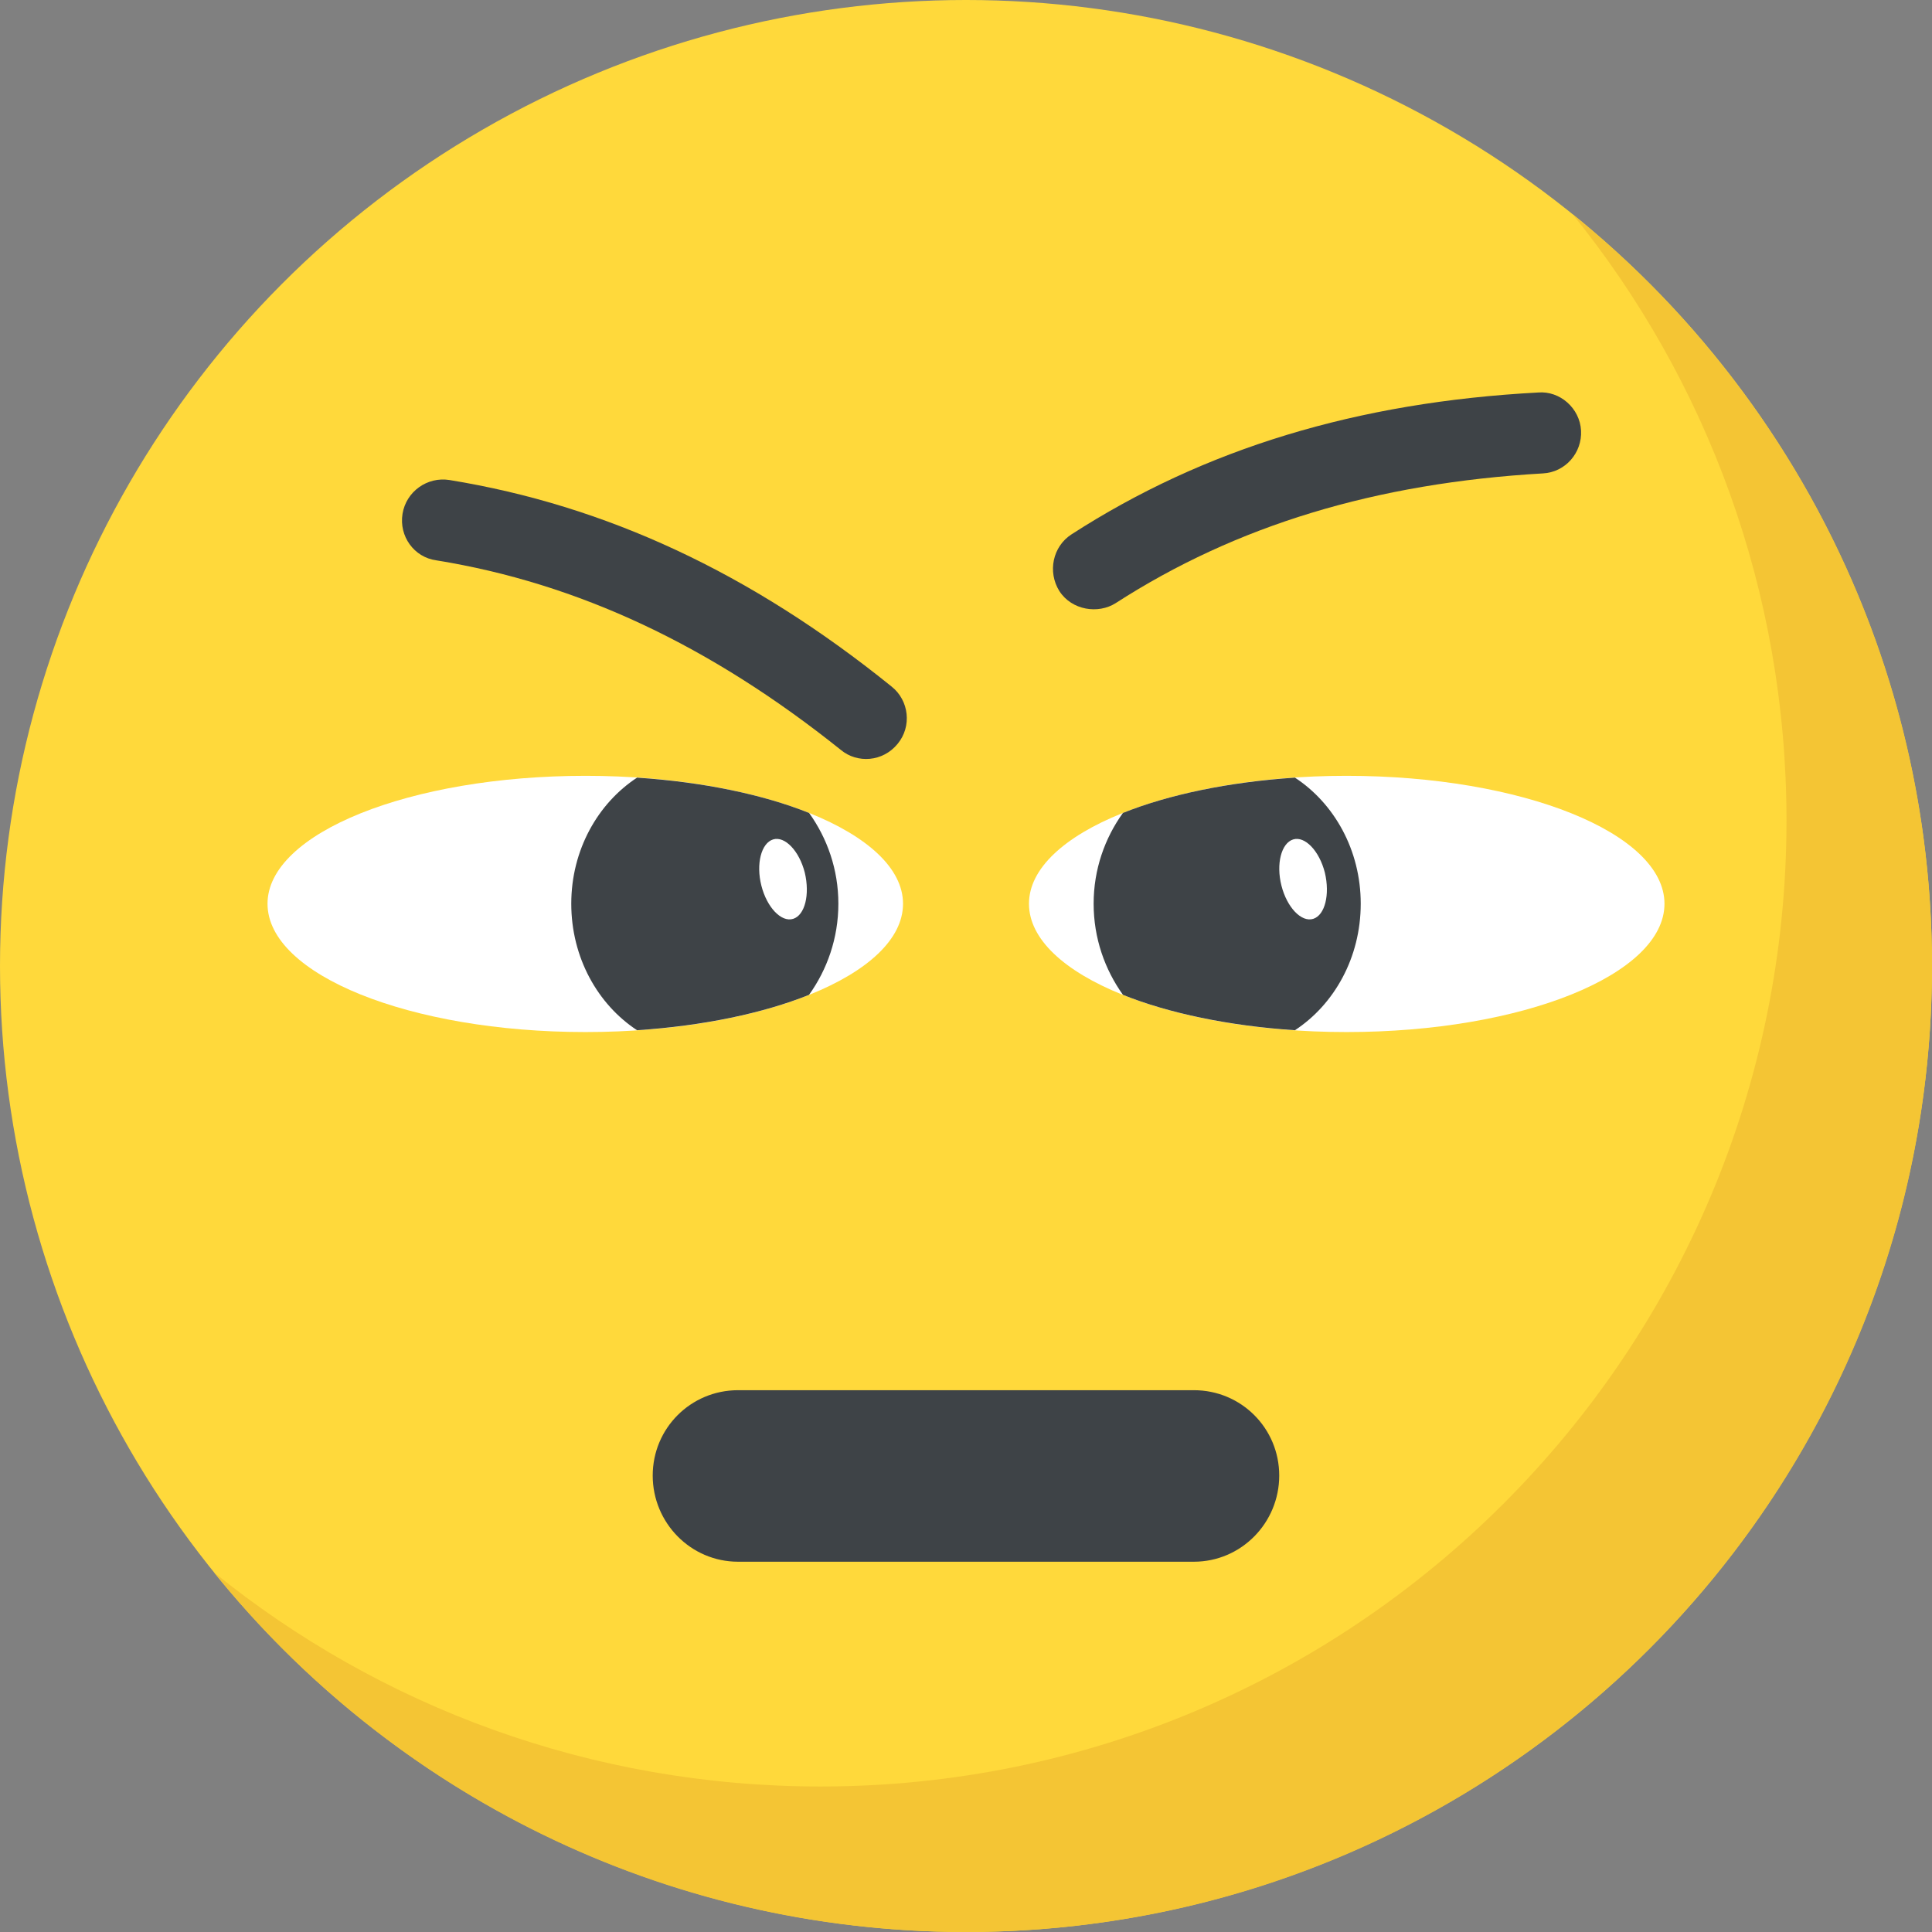
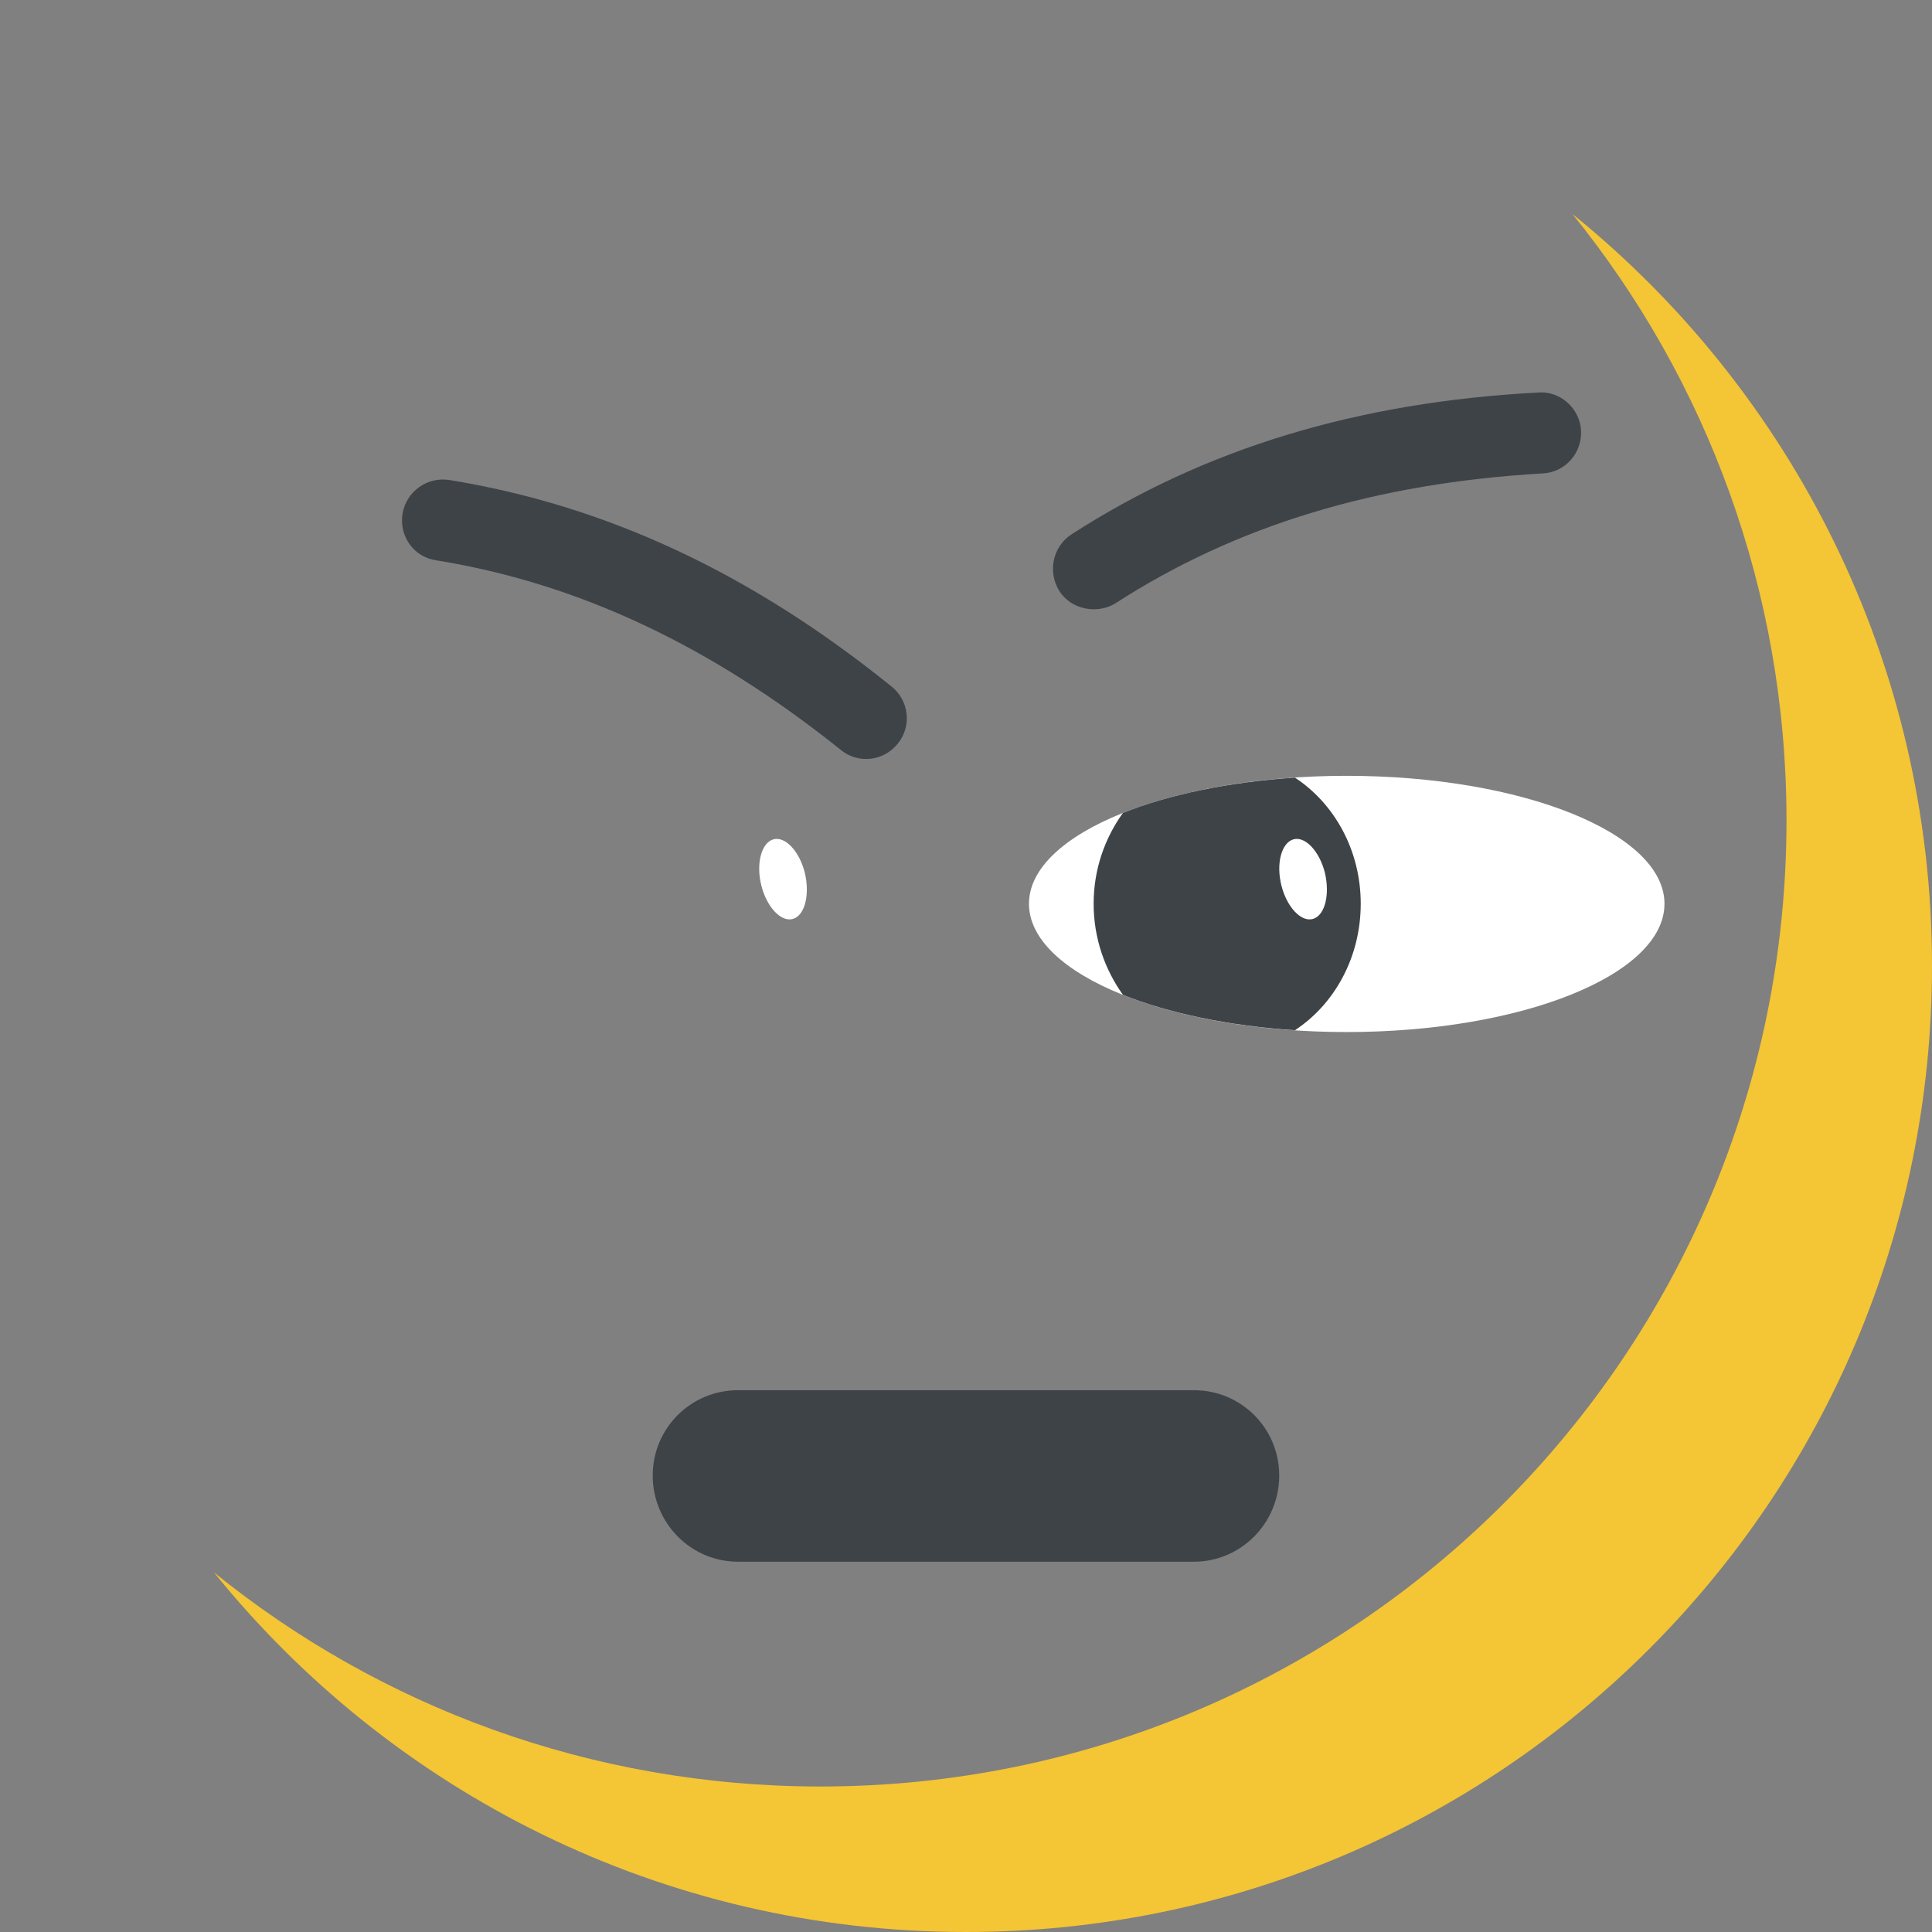
<svg xmlns="http://www.w3.org/2000/svg" version="1.1" id="Capa_1" x="0px" y="0px" viewBox="0 0 512 512" style="enable-background:new 0 0 512 512;" xml:space="preserve">
  <rect x="0" y="0" width="512" height="512" fill="#808080" stroke="none" />
-   <circle style="fill:#FFD93B;" cx="256" cy="256" r="256" />
  <path style="fill:#F4C534;" d="M512,256c0,141.44-114.64,256-256,256c-80.48,0-152.32-37.12-199.28-95.28  c43.92,35.52,99.84,56.72,160.72,56.72c141.36,0,256-114.56,256-256c0-60.88-21.2-116.8-56.72-160.72  C474.8,103.68,512,175.52,512,256z" />
-   <path style="fill:#FFFFFF;" d="M239.312,239.504c0,18.816-37.712,34-84.144,34c-46.56,0-84.272-15.2-84.272-34  c0-18.72,37.712-33.904,84.272-33.904C201.6,205.6,239.312,220.784,239.312,239.504z" />
-   <path style="fill:#3E4347;" d="M151.392,239.488c0,14.32,7.056,26.72,17.44,33.536c17.616-1.168,33.424-4.512,45.568-9.376  c4.784-6.672,7.776-14.992,7.776-24.16c0-9.12-2.976-17.392-7.76-24.048c-12.144-4.864-27.952-8.192-45.584-9.36  C158.448,212.88,151.392,225.248,151.392,239.488z" />
  <g>
    <path style="fill:#FFFFFF;" d="M210.192,243.504c-3.12,0.976-6.944-3.008-8.416-8.784c-1.472-5.792-0.032-11.28,3.088-12.256   s6.944,3.008,8.416,8.8C214.656,237.056,213.328,242.528,210.192,243.504z" />
    <path style="fill:#FFFFFF;" d="M272.688,239.504c0,18.816,37.712,34,84.144,34c46.56,0,84.272-15.2,84.272-34   c0-18.72-37.712-33.904-84.272-33.904C310.4,205.6,272.688,220.784,272.688,239.504z" />
  </g>
  <path style="fill:#3E4347;" d="M360.608,239.488c0,14.32-7.056,26.72-17.44,33.536c-17.616-1.168-33.424-4.512-45.568-9.376  c-4.784-6.672-7.776-14.992-7.776-24.16c0-9.12,2.976-17.392,7.76-24.048c12.144-4.864,27.952-8.192,45.584-9.36  C353.552,212.88,360.608,225.248,360.608,239.488z" />
  <path style="fill:#FFFFFF;" d="M348.016,243.504c-3.12,0.976-6.944-3.008-8.416-8.784c-1.472-5.792-0.032-11.28,3.088-12.256  c3.12-0.976,6.944,3.008,8.416,8.8C352.48,237.056,351.136,242.528,348.016,243.504z" />
  <g>
    <path style="fill:#3E4347;" d="M236.272,181.936c4.64,3.68,5.44,10.56,1.6,15.2c-3.904,4.784-10.688,5.232-15.04,1.6   c-34.56-27.664-69.6-44.16-107.2-50.24c-5.92-0.8-9.92-6.4-8.96-12.32s6.56-9.92,12.48-8.96   C160.432,133.936,198.832,151.696,236.272,181.936z" />
    <path style="fill:#3E4347;" d="M418.992,114.096c0.32,5.92-4.16,11.04-10.08,11.36c-44.32,2.56-81.28,13.76-113.28,34.4   c-4.576,2.896-11.552,1.92-14.88-3.2c-3.2-5.12-1.76-11.84,3.2-15.04c35.2-22.72,75.68-35.04,123.68-37.6   C413.392,103.536,418.672,108.176,418.992,114.096z" />
-     <path style="fill:#3E4347;" d="M339.008,391.04c0,12.544-10.08,22.832-22.624,22.832H195.6c-12.544,0-22.624-10.288-22.624-22.832   s10.08-22.624,22.624-22.624h120.784C328.928,368.416,339.008,378.496,339.008,391.04z" />
+     <path style="fill:#3E4347;" d="M339.008,391.04c0,12.544-10.08,22.832-22.624,22.832H195.6c-12.544,0-22.624-10.288-22.624-22.832   s10.08-22.624,22.624-22.624h120.784C328.928,368.416,339.008,378.496,339.008,391.04" />
  </g>
  <g>
</g>
  <g>
</g>
  <g>
</g>
  <g>
</g>
  <g>
</g>
  <g>
</g>
  <g>
</g>
  <g>
</g>
  <g>
</g>
  <g>
</g>
  <g>
</g>
  <g>
</g>
  <g>
</g>
  <g>
</g>
  <g>
</g>
</svg>